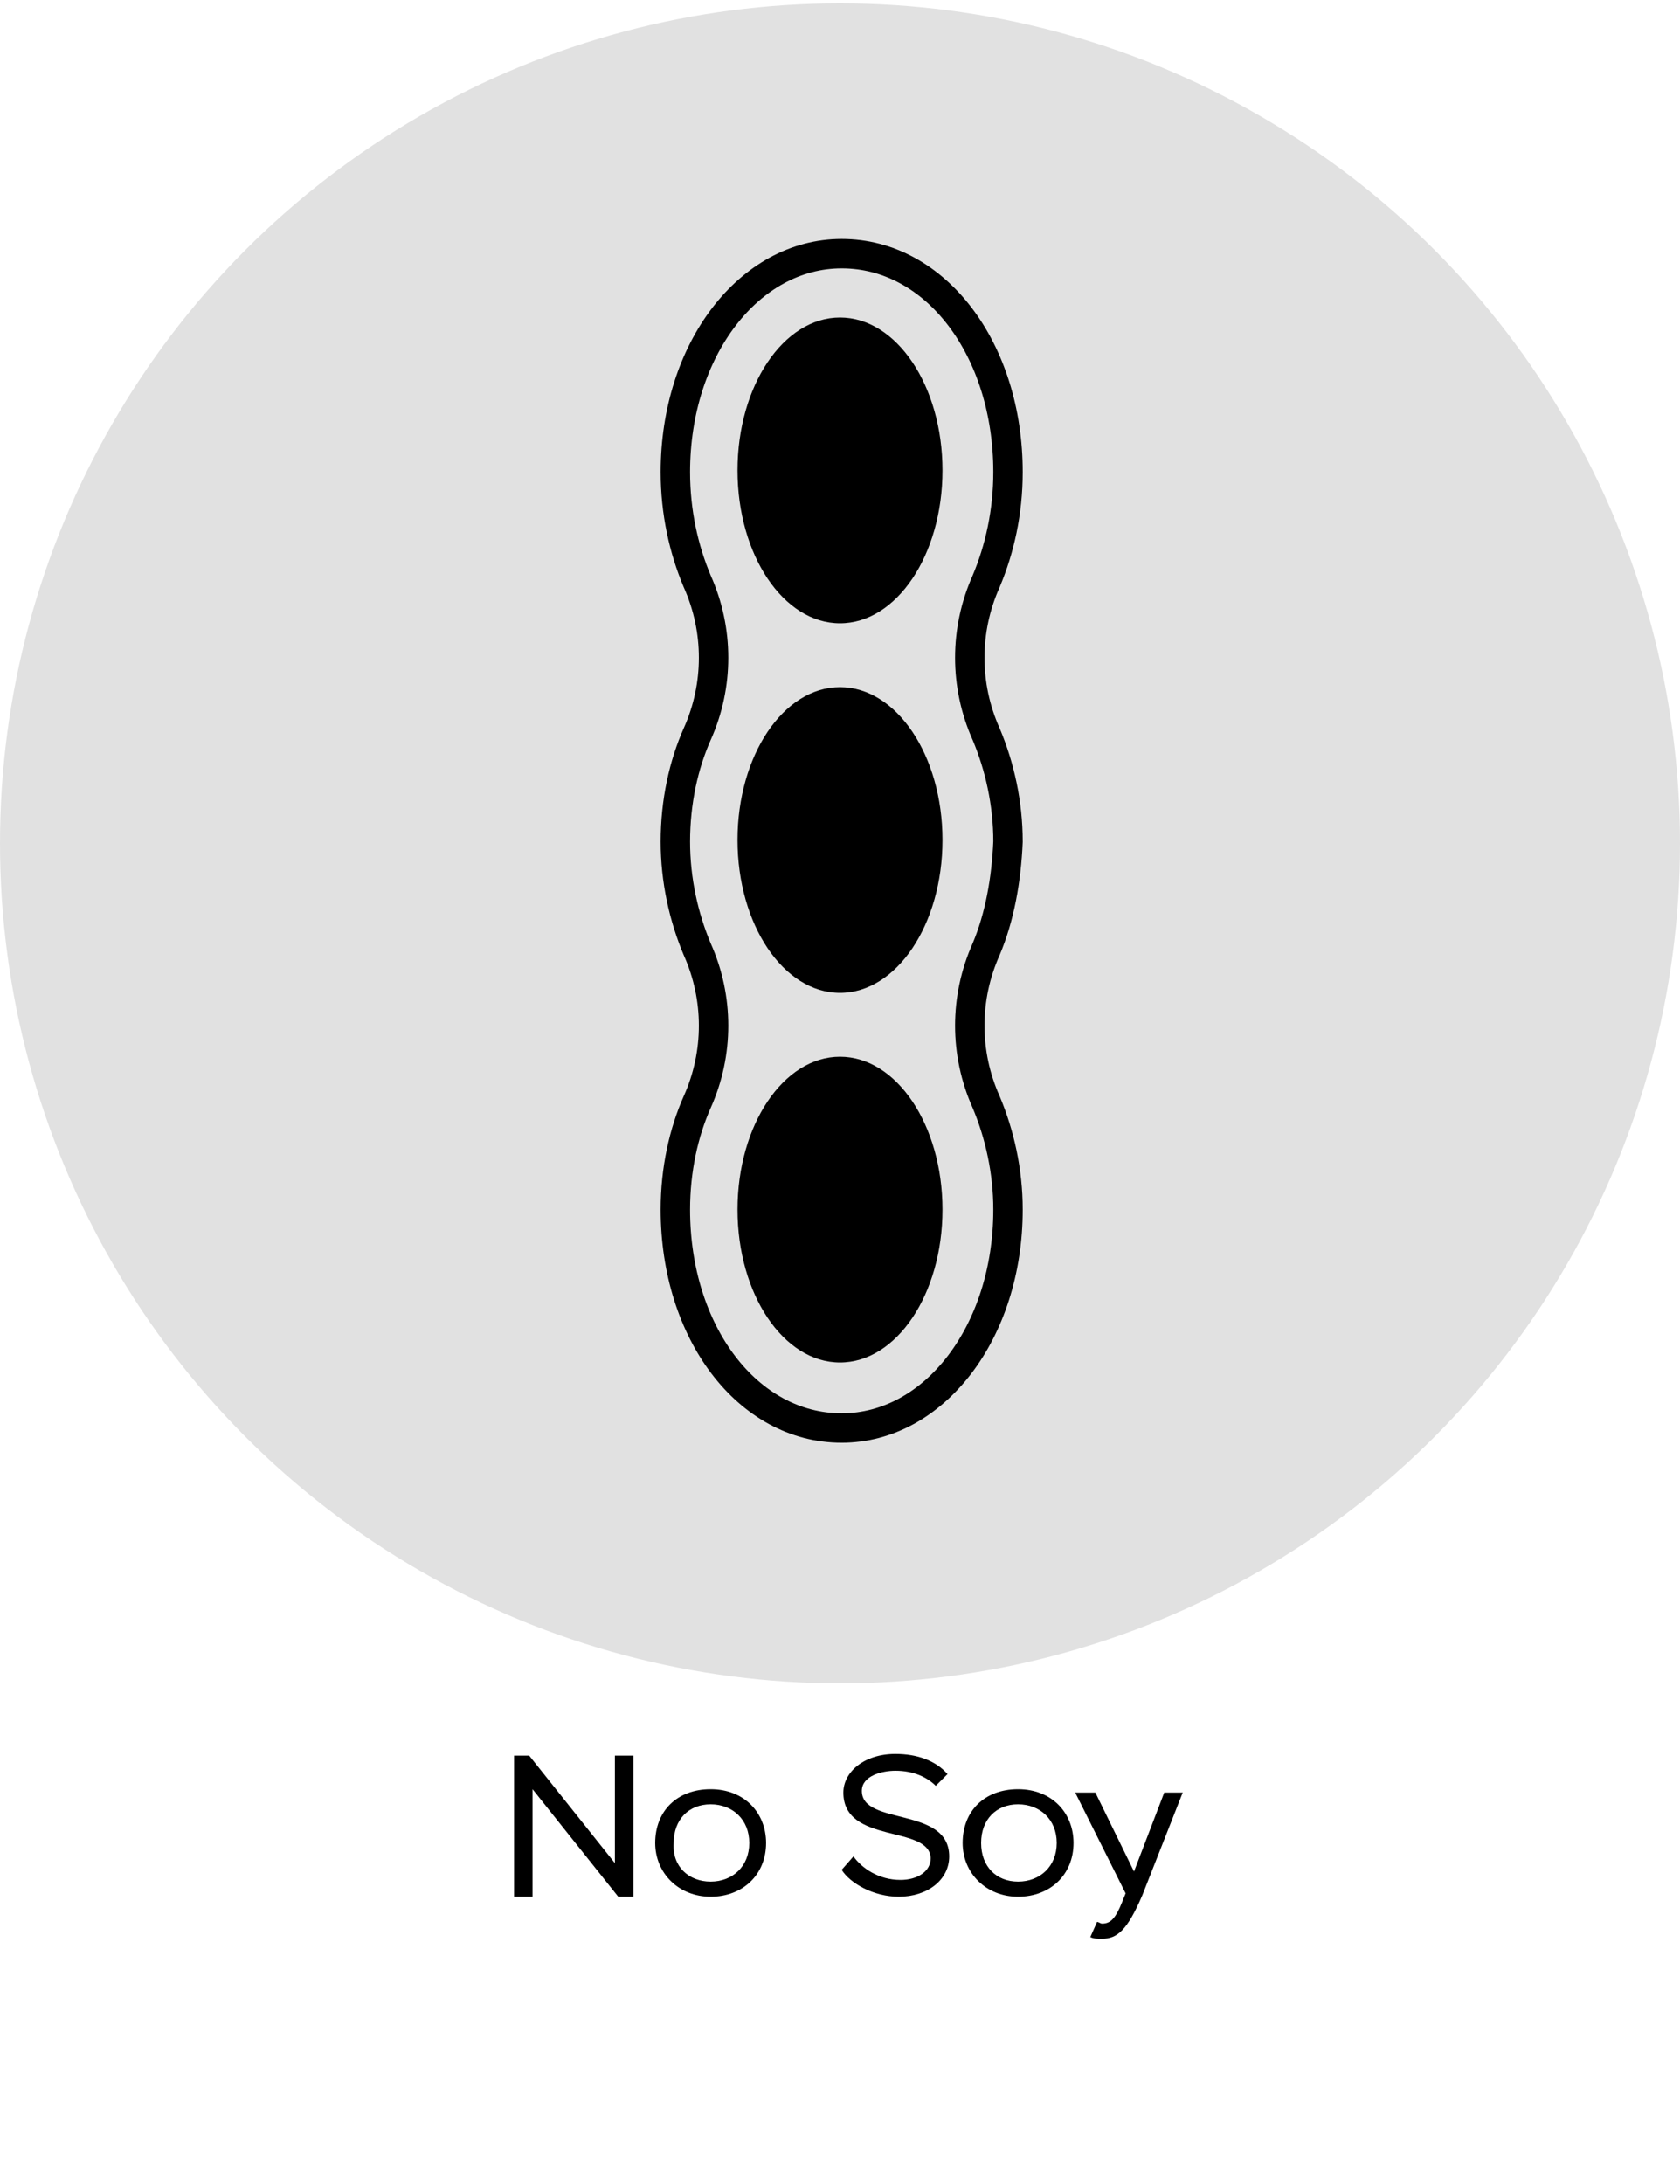
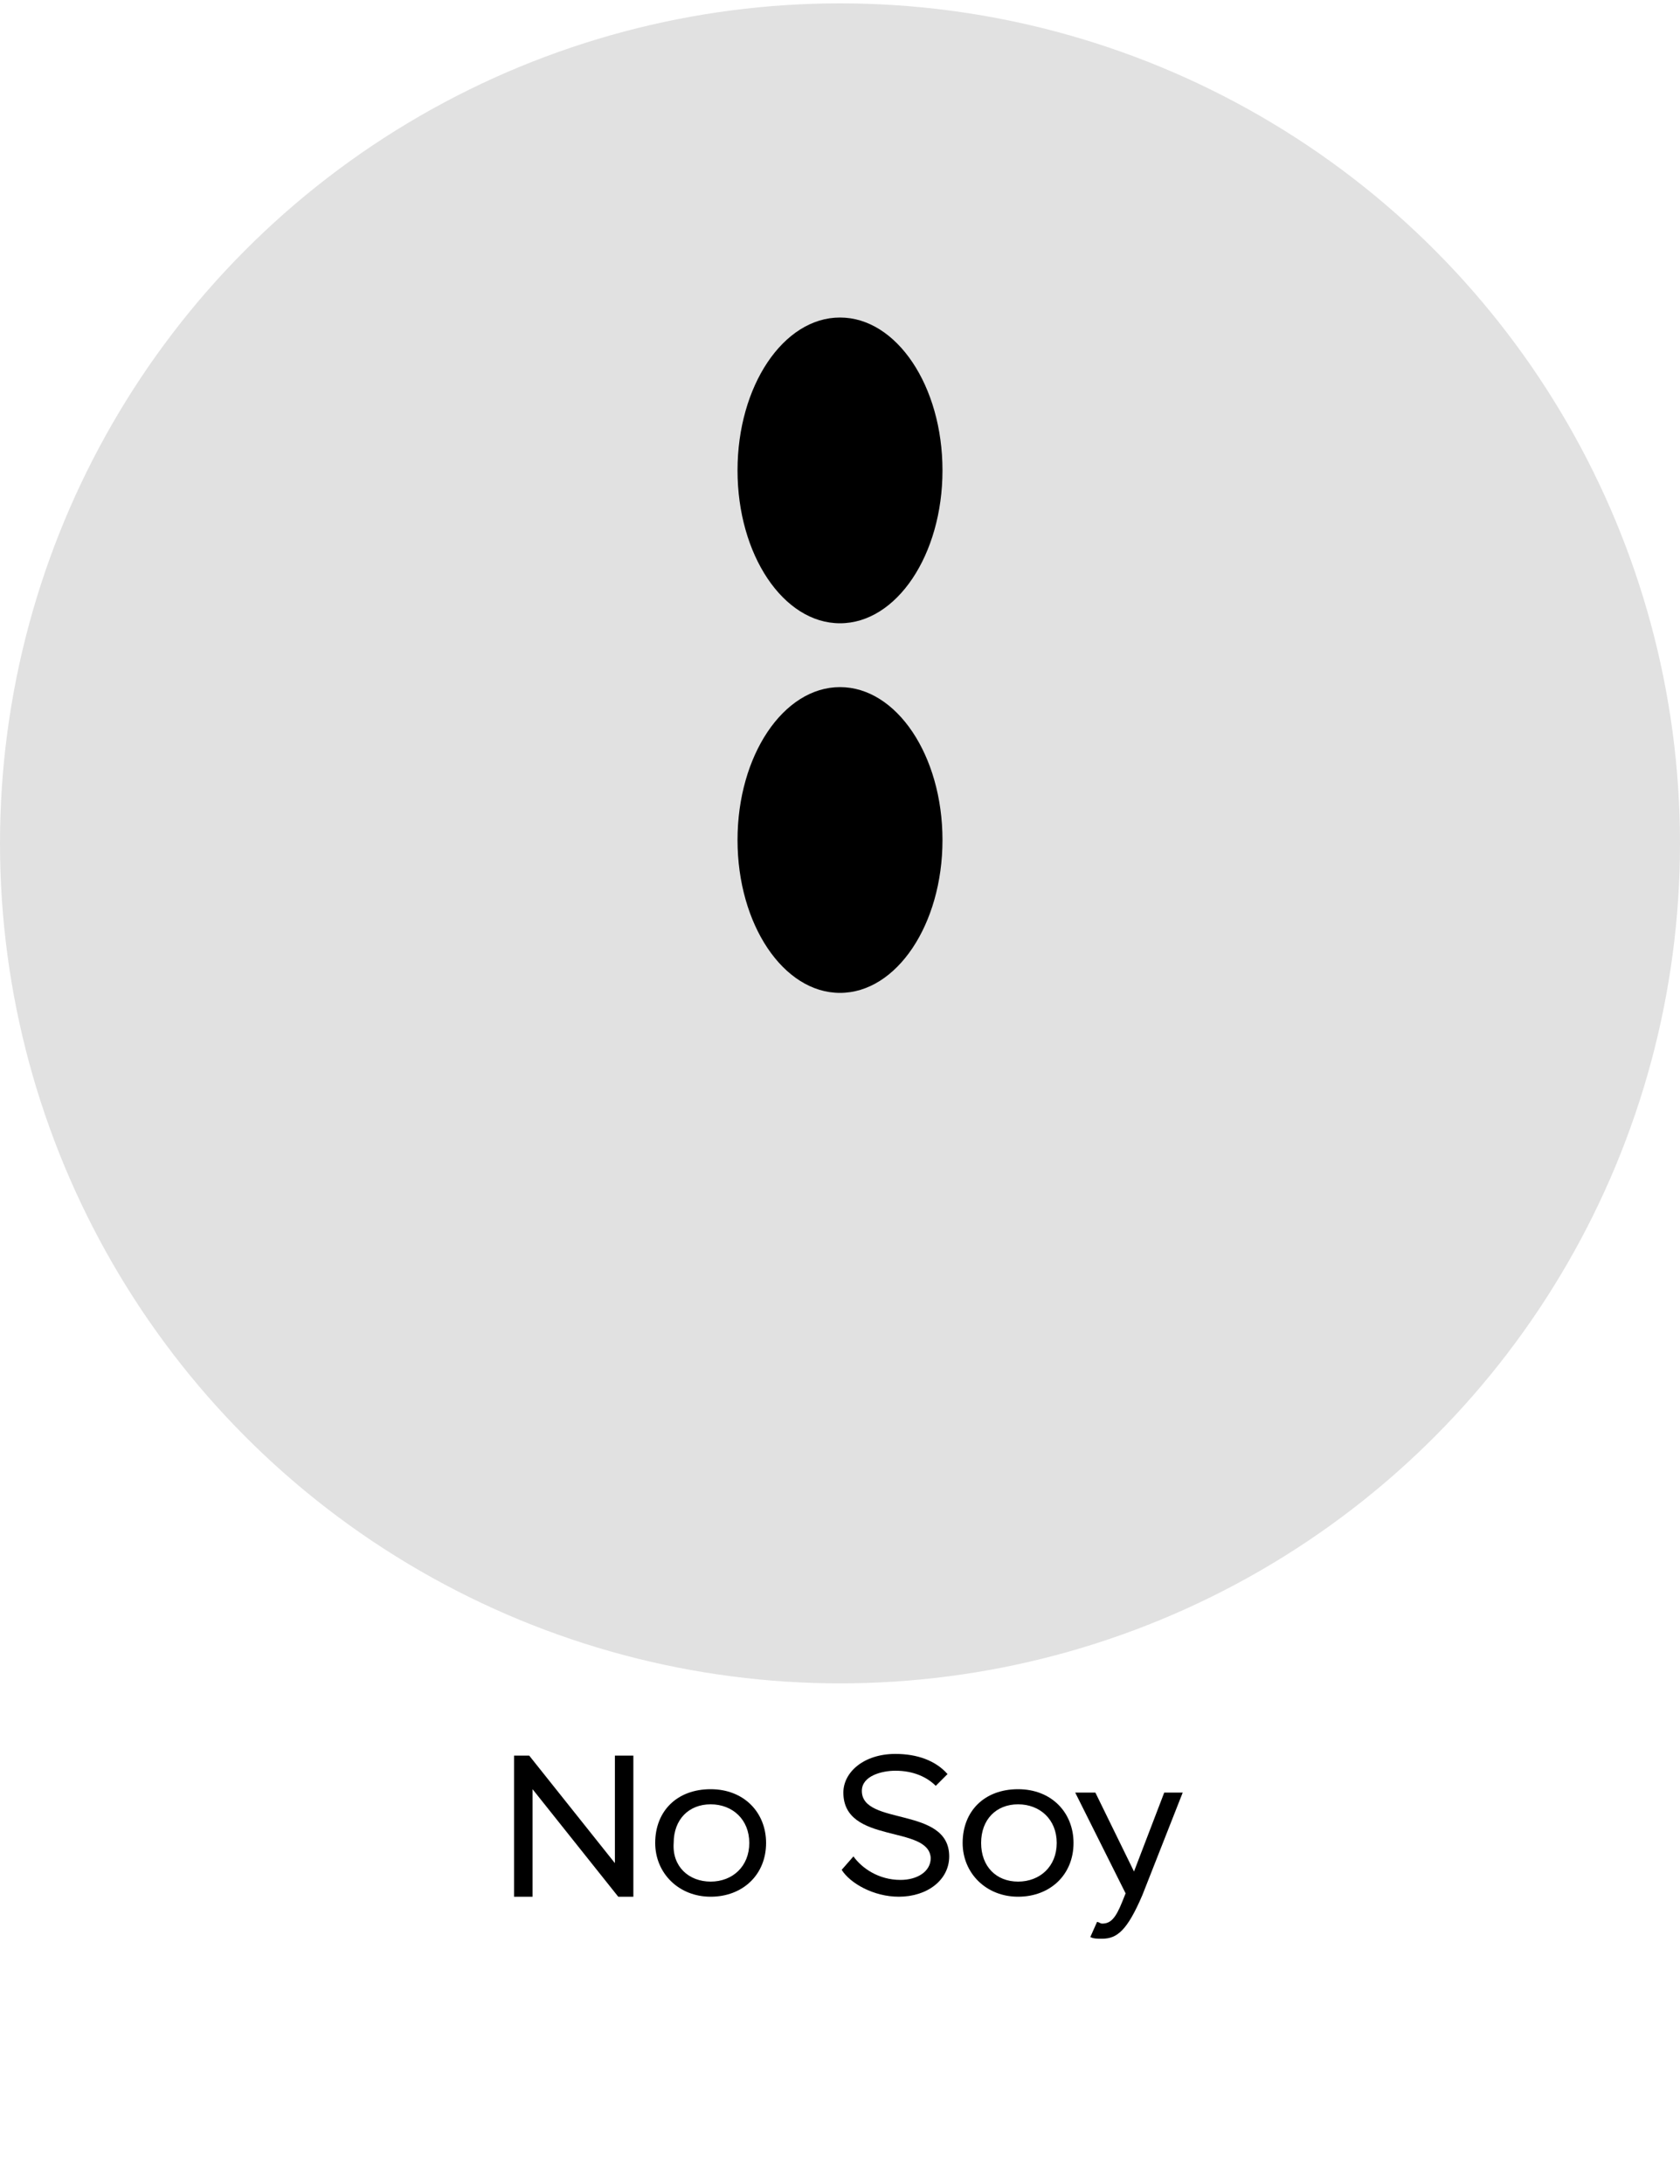
<svg xmlns="http://www.w3.org/2000/svg" x="0px" y="0px" viewBox="0 0 100 130" style="enable-background:new 0 0 100 130;" xml:space="preserve">
  <style type="text/css"> .st0{fill:#E1E1E1;} .st1{display:none;} .st2{display:inline;fill:none;stroke:#231F20;stroke-width:2;stroke-miterlimit:10;} .st3{display:inline;} .st4{fill:none;stroke:#231F20;stroke-width:2;stroke-miterlimit:10;} .st5{display:inline;fill:none;stroke:#231F20;stroke-width:2;stroke-miterlimit:10;} .st6{fill:none;stroke:#000000;stroke-width:2;stroke-miterlimit:10;} .st7{display:inline;fill:none;stroke:#000000;stroke-width:2;stroke-miterlimit:10;} .st8{fill:none;stroke:#050606;stroke-miterlimit:10;} .st9{fill:none;stroke:#000000;stroke-miterlimit:10;} .st10{fill:none;stroke:#000000;stroke-width:1.751;stroke-linecap:round;stroke-linejoin:round;stroke-miterlimit:10;} .st11{fill:none;stroke:#000000;stroke-width:1.751;stroke-linecap:round;stroke-linejoin:round;stroke-miterlimit:10;} .st12{fill:#E1E1E1;stroke:#000000;stroke-width:1.751;stroke-linecap:round;stroke-linejoin:round;stroke-miterlimit:10;} .st13{fill:#64686E;} .st14{fill:#FFFFFF;} </style>
  <g id="Слой_2">
    <circle class="st0" cx="50" cy="50.2" r="50" />
  </g>
  <g id="Layer_1">
    <g>
-       <ellipse cx="50" cy="72" rx="6.1" ry="9.1" />
      <ellipse cx="50" cy="50" rx="6.1" ry="9.1" />
-       <path class="st10" d="M58.7,56.5c-1.3,2.9-1.3,6.2,0,9.1c0.8,1.9,1.3,4.1,1.3,6.4c0,7.3-4.4,13-9.9,13c-5.6,0-9.9-5.7-9.9-13 c0-2.4,0.5-4.6,1.3-6.4c1.3-2.9,1.3-6.2,0-9.1c-0.8-1.9-1.3-4.1-1.3-6.4c0-2.4,0.5-4.6,1.3-6.4c1.3-2.9,1.3-6.2,0-9.1 c-0.8-1.9-1.3-4.1-1.3-6.5c0-7.3,4.4-13,9.9-13c5.6,0,9.9,5.7,9.9,13c0,2.4-0.5,4.6-1.3,6.5c-1.3,2.9-1.3,6.2,0,9.1 c0.8,1.9,1.3,4.1,1.3,6.4C59.9,52.4,59.5,54.6,58.7,56.5z" />
      <ellipse cx="50" cy="28" rx="6.1" ry="9.1" />
    </g>
    <g>
      <path d="M36.8,112.9l-5.1-6.4v6.4h-1.1v-8.4h0.9l5.1,6.4v-6.4h1.1v8.4H36.8z" />
      <path d="M42.3,106.5c2,0,3.3,1.4,3.3,3.2c0,1.9-1.4,3.2-3.3,3.2c-1.9,0-3.3-1.4-3.3-3.2C39,107.8,40.3,106.5,42.3,106.5z M42.3,112c1.3,0,2.3-0.9,2.3-2.3c0-1.4-1-2.3-2.3-2.3s-2.2,0.9-2.2,2.3C40,111.1,41,112,42.3,112z" />
      <path d="M50.2,106.7c0-1.2,1.2-2.3,3.1-2.3c1.3,0,2.4,0.4,3.1,1.2l-0.7,0.7c-0.5-0.5-1.3-0.9-2.4-0.9c-0.8,0-2,0.3-2,1.2 c0,2.1,5.2,0.9,5.2,3.9c0,1.4-1.3,2.4-3,2.4c-1.5,0-2.9-0.8-3.4-1.6l0.7-0.8c0.5,0.7,1.5,1.4,2.8,1.4c1,0,1.8-0.5,1.8-1.3 C55.3,108.6,50.2,109.8,50.2,106.7z" />
      <path d="M60.6,106.5c2,0,3.3,1.4,3.3,3.2c0,1.9-1.4,3.2-3.3,3.2c-1.9,0-3.3-1.4-3.3-3.2C57.3,107.8,58.6,106.5,60.6,106.5z M60.6,112c1.3,0,2.3-0.9,2.3-2.3c0-1.4-1-2.3-2.3-2.3s-2.2,0.9-2.2,2.3C58.4,111.1,59.3,112,60.6,112z" />
      <path d="M65.3,114.4c0.1,0,0.2,0.1,0.3,0.1c0.5,0,0.8-0.3,1.2-1.3l0.2-0.5l-3-6h1.2l2.3,4.7l1.8-4.7h1.1l-2.4,6.1 c-0.9,2.1-1.5,2.6-2.4,2.6c-0.3,0-0.5,0-0.7-0.1L65.3,114.4z" />
    </g>
  </g>
</svg>